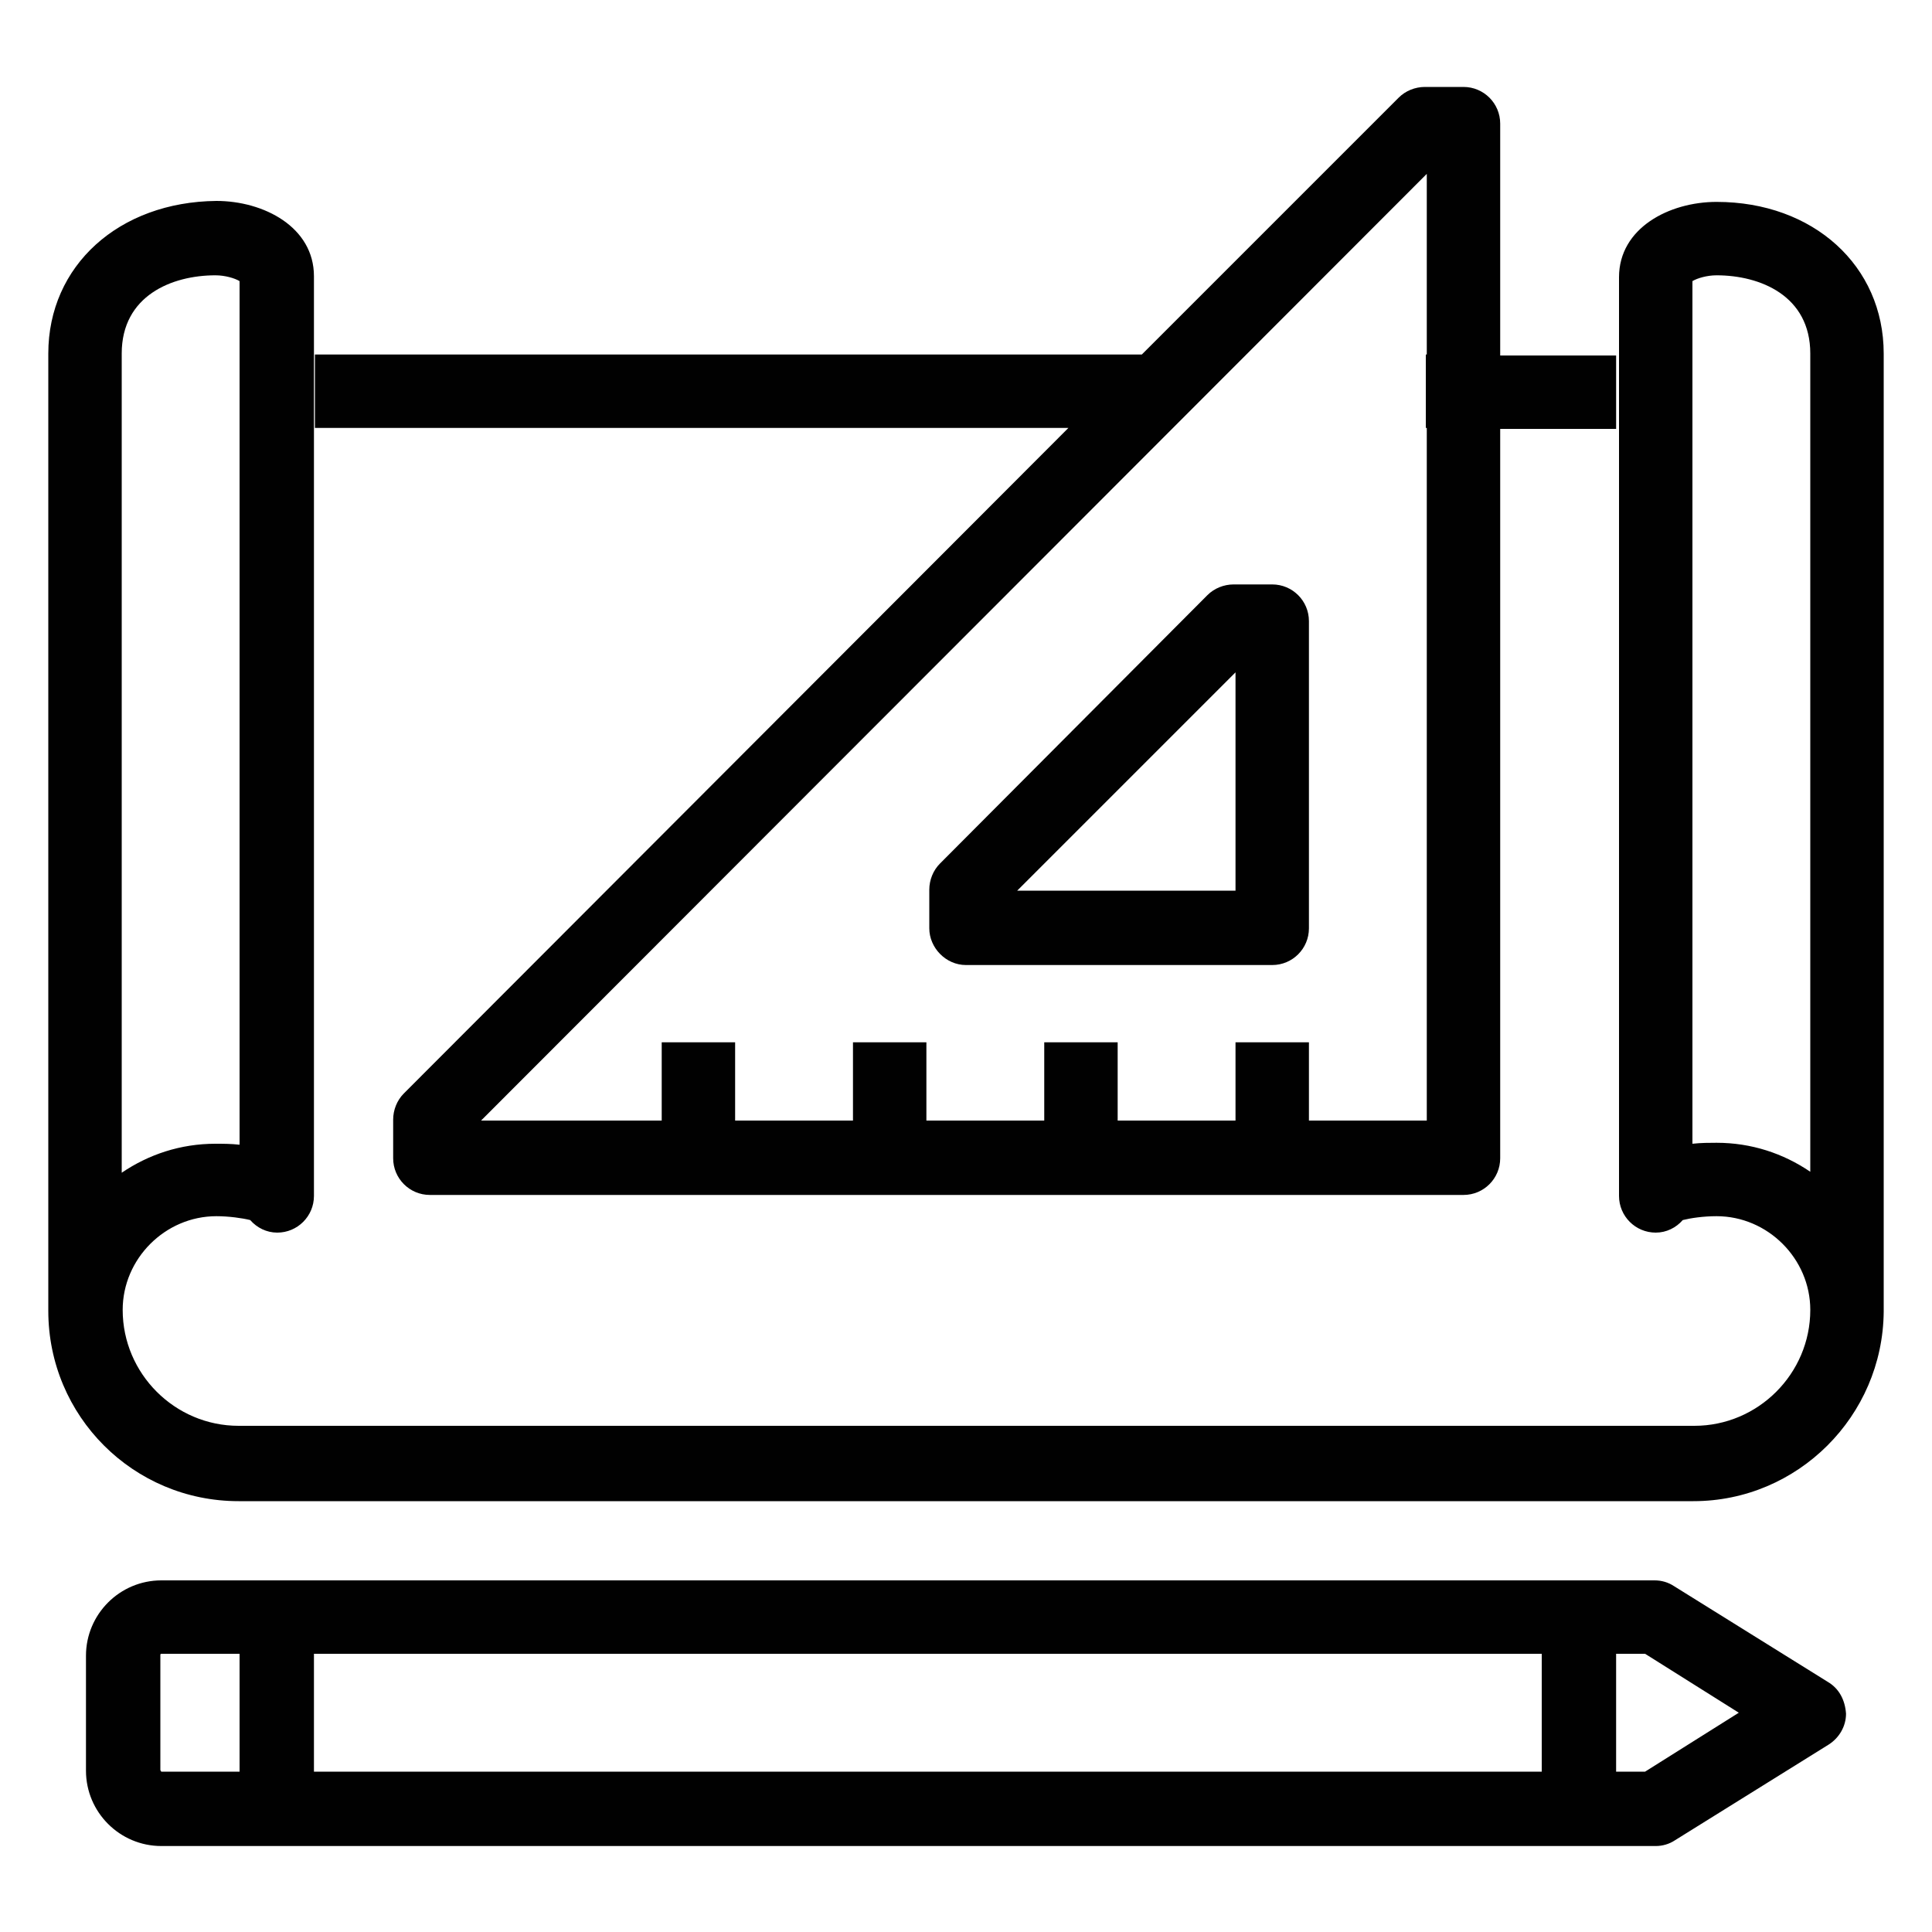
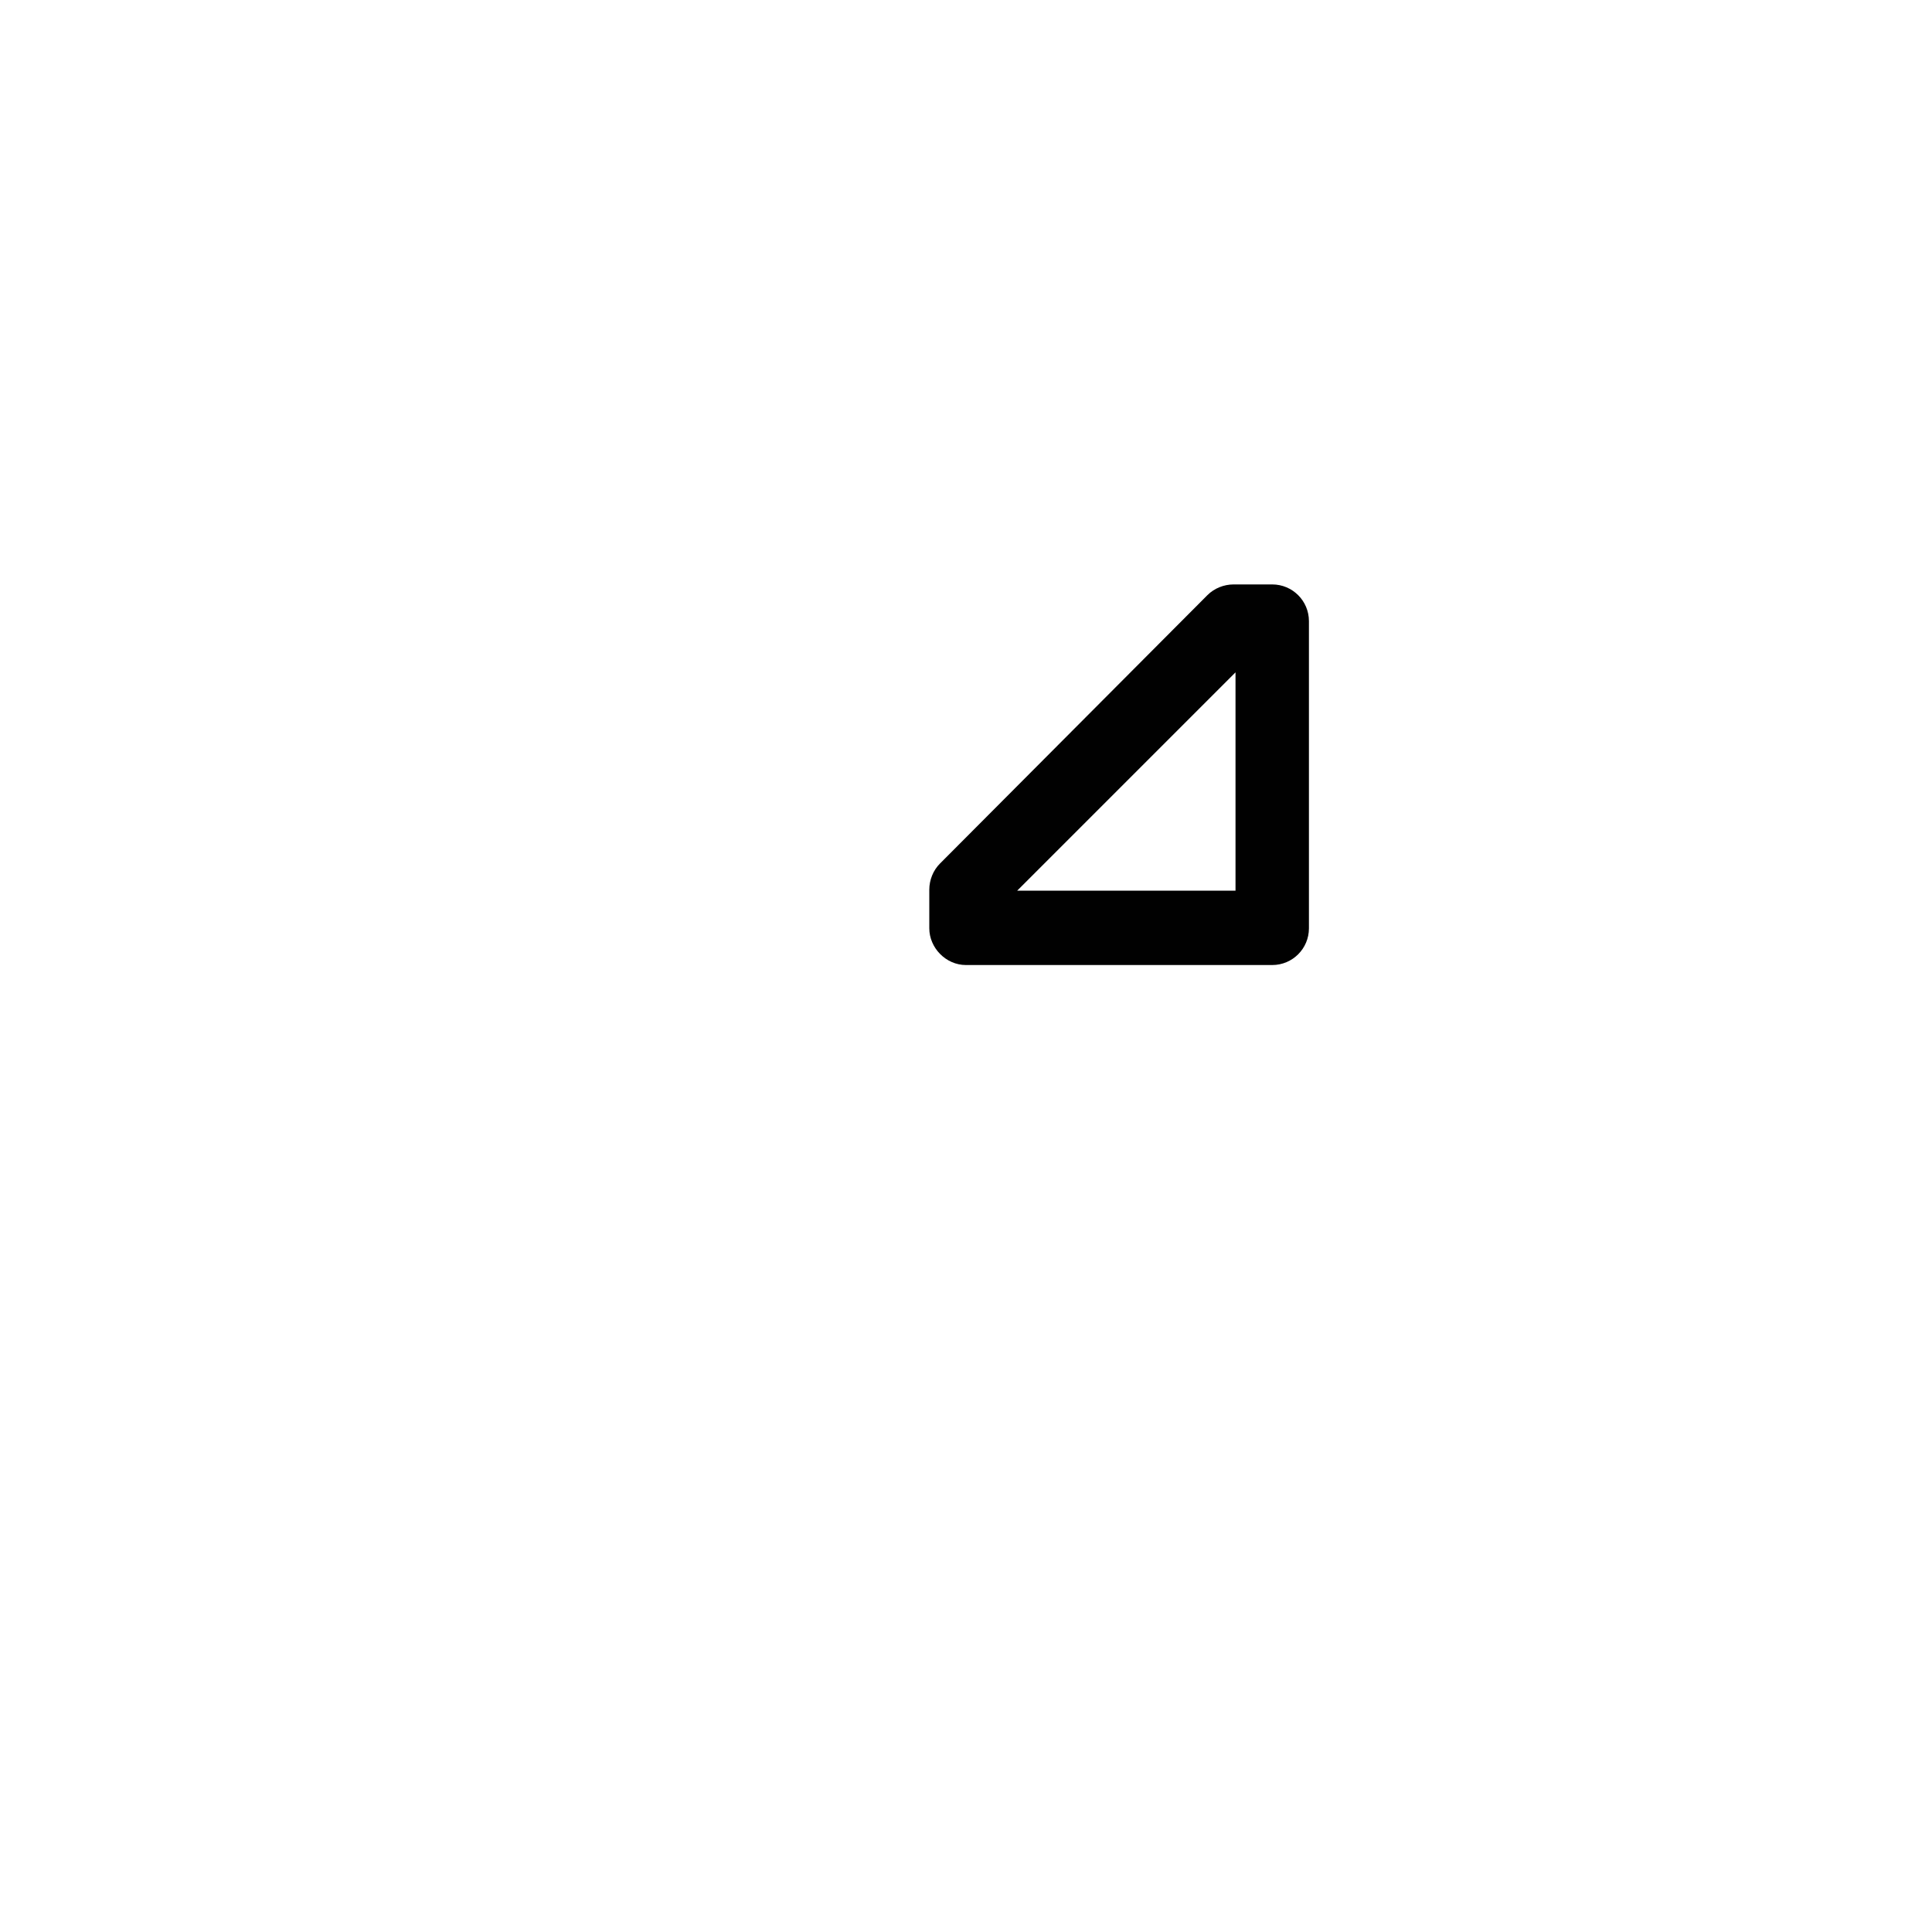
<svg xmlns="http://www.w3.org/2000/svg" version="1.1" id="Layer_1" x="0px" y="0px" viewBox="0 0 200 200" enable-background="new 0 0 200 200" xml:space="preserve">
  <g>
-     <path fill="#010101" d="M195,36.6c0-9.1-7.3-15.7-17.3-15.7c-4.9,0-10.1,2.7-10.1,7.8v95.1c0,2.1,1.7,3.8,3.8,3.8   c1.1,0,2.1-0.5,2.8-1.3c0.8-0.2,2.1-0.4,3.5-0.4c5.3,0,9.7,4.4,9.7,9.7h0c0,6.6-5.4,12-12,12H24.7c-6.6,0-12-5.4-12-12   c0-5.3,4.4-9.7,9.7-9.7c1.3,0,2.7,0.2,3.5,0.4c0.7,0.8,1.7,1.3,2.8,1.3c2.1,0,3.8-1.7,3.8-3.8V28.6c0-5.1-5.2-7.8-10.1-7.8   C12.3,20.9,5,27.5,5,36.6v99.1c0,10.9,8.8,19.7,19.7,19.7h150.6c10.8,0,19.6-8.8,19.7-19.6c0,0,0-0.1,0-0.1V36.6z M12.6,36.6   c0-6,5.2-8.1,9.7-8.1c1,0,2,0.3,2.5,0.6v89.4c-0.9-0.1-1.7-0.1-2.5-0.1c-3.6,0-6.9,1.1-9.7,3V36.6z M177.7,118.3   c-0.7,0-1.6,0-2.5,0.1V29.1c0.5-0.3,1.5-0.6,2.5-0.6c4.5,0,9.7,2.1,9.7,8.1v84.7C184.6,119.4,181.3,118.3,177.7,118.3z" />
-     <path fill="#010101" d="M41.8,113.2c-0.7,0.7-1.1,1.7-1.1,2.7v4c0,2.1,1.7,3.8,3.8,3.8h107c2.1,0,3.8-1.7,3.8-3.8V44.4h12v-7.6h-12   V12.8c0-2.1-1.7-3.8-3.8-3.8h-4c-1,0-2,0.4-2.7,1.1l-26.6,26.6H32.6v7.6h78L41.8,113.2z M147.7,18v18.7h-0.1v7.6h0.1V116h-12.2   v-8.1h-7.6v8.1h-12.2v-8.1h-7.6v8.1H95.9v-8.1h-7.6v8.1H76.1v-8.1h-7.6v8.1H49.8L147.7,18z" />
    <path fill="#010101" d="M100,99.9h31.7c2.1,0,3.8-1.7,3.8-3.8V64.3c0-2.1-1.7-3.8-3.8-3.8h-4c-1,0-2,0.4-2.7,1.1L97.3,89.4   c-0.7,0.7-1.1,1.7-1.1,2.7v4C96.2,98.1,97.9,99.9,100,99.9z M127.9,69.6v22.6h-22.6L127.9,69.6z" />
-     <path fill="#010101" d="M189.2,174.1l-15.9-9.9c-0.6-0.4-1.3-0.6-2-0.6h-4h-4H28.6H16.7c-4.3,0-7.8,3.5-7.8,7.8v11.9   c0,4.3,3.5,7.8,7.8,7.8h11.8c0,0,0,0,0.1,0h134.8h4h4c0.7,0,1.4-0.2,2-0.6l15.9-9.9c1.1-0.7,1.8-1.9,1.8-3.2   C191,176,190.4,174.8,189.2,174.1z M16.6,183.2v-11.9c0-0.1,0.1-0.1,0.1-0.1h8.1v12.2h-8.1C16.7,183.4,16.6,183.3,16.6,183.2z    M32.5,171.2h127.1v12.2H32.5V171.2z M170.3,183.4h-2.9h-0.1v-12.2h0.1h2.9l9.7,6.1L170.3,183.4z" />
  </g>
</svg>